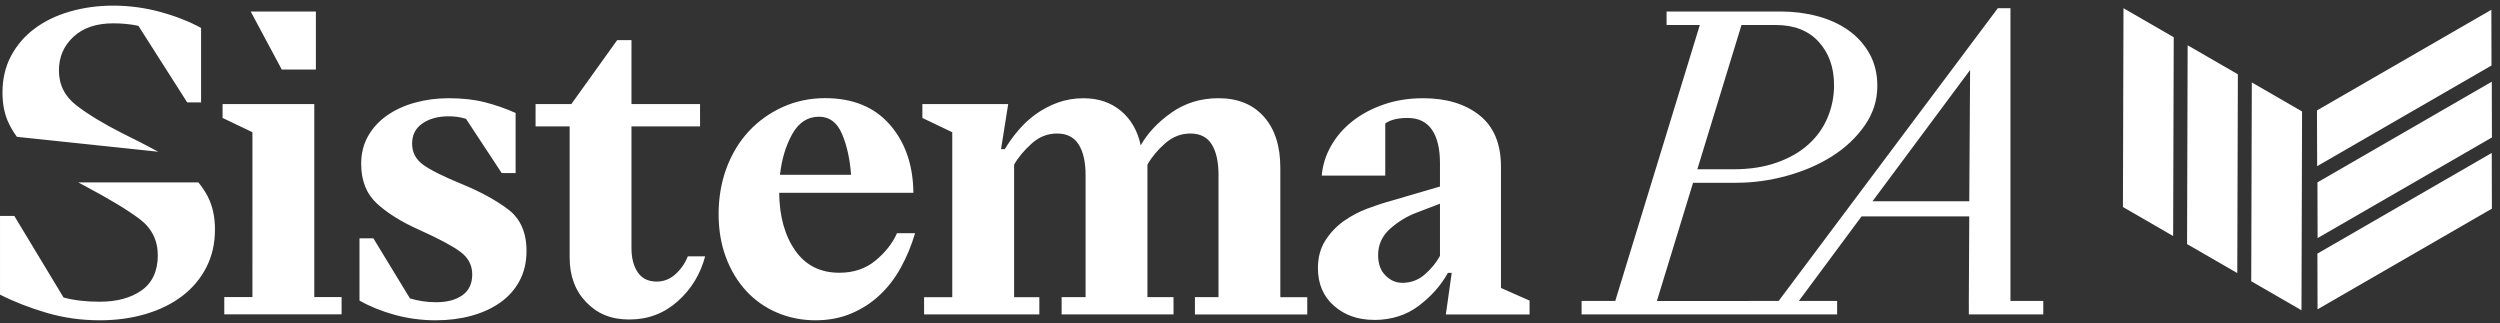
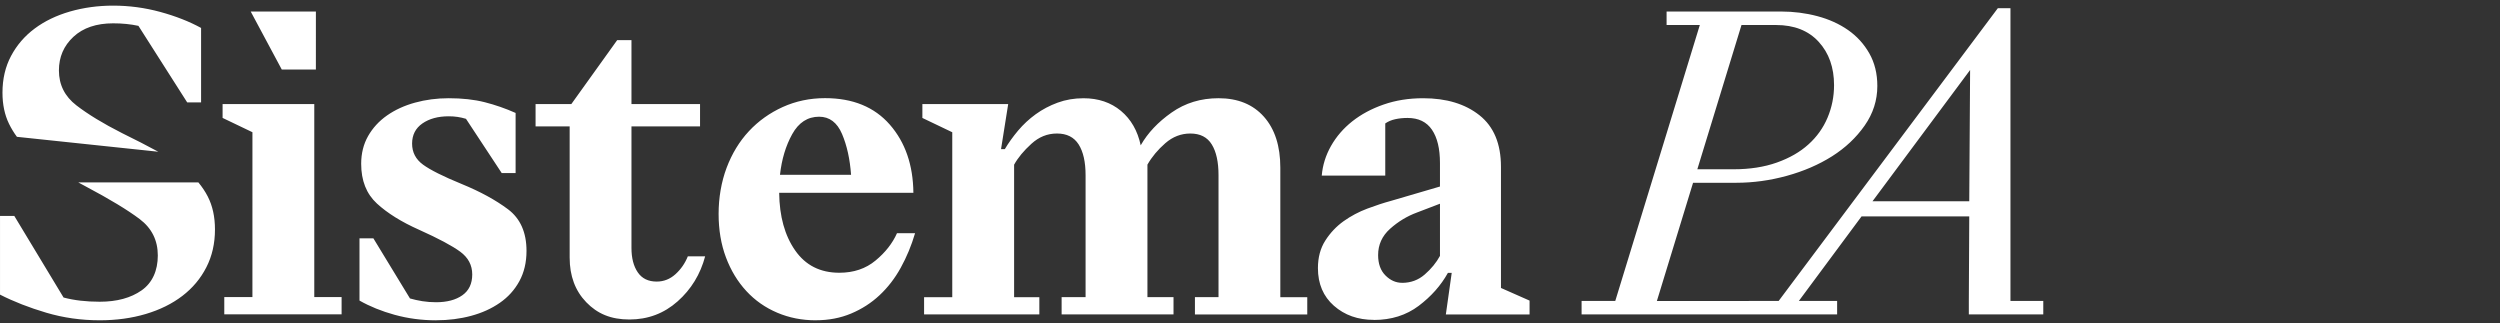
<svg xmlns="http://www.w3.org/2000/svg" fill="none" height="37" viewBox="0 0 286 37" width="286">
  <rect x="0" y="0" width="286" height="37" fill="#333333" stroke="none" />
  <g clip-rule="evenodd" fill-rule="evenodd">
-     <path d="m242.926.94 5.749 3.321-.067 22.743-5.744-3.321zm42.085.177-19.948 11.515.018 6.377 19.947-11.515zm-19.895 19.745 19.943-11.515.018 6.377-19.943 11.511zm-.005 8.15 19.944-11.515.018 6.372-19.944 11.515zm-7.504-19.581 5.749 3.321-.067 22.743-5.748-3.321zm-1.596-.933-5.745-3.317-.066 22.743 5.744 3.317z" fill="#FFFFFF" />
    <path d="m1.933 15.652 16.176 1.707c-1.282-.694-2.667-1.406-4.148-2.131-2.149-1.088-3.891-2.149-5.222-3.175s-1.999-2.357-1.999-3.993c0-1.539.553-2.821 1.663-3.852 1.106-1.026 2.622-1.539 4.546-1.539.513 0 1.013.022 1.49.071.482.049.946.119 1.397.217l5.581 8.76h1.587v-8.521c-1.349-.738-2.905-1.349-4.67-1.831-1.764-.482-3.56-.721-5.391-.721-1.733 0-3.378.226-4.935.672-1.557.451-2.905 1.101-4.042 1.95-1.141.849-2.039 1.893-2.697 3.126-.659 1.234-.986 2.64-.986 4.21 0 1.349.248 2.534.747 3.56.252.517.553 1.013.898 1.481zm223.35 9.105-.049 9.671v1.539h8.517v-1.539h-3.754v-33.493h-1.442l-25.077 33.493h-3.418v.004h-10.512l4.139-13.523h4.958c1.923 0 3.851-.265 5.775-.796 1.923-.531 3.648-1.274 5.174-2.238 1.521-.964 2.763-2.136 3.727-3.515s1.446-2.888 1.446-4.524c0-1.411-.305-2.653-.915-3.728-.61-1.075-1.419-1.963-2.432-2.671-1.008-.703-2.18-1.234-3.511-1.588-1.331-.354-2.715-.531-4.161-.531h-13.09v1.539h3.803l-9.675 31.573h-3.852v1.539h19.975v-.004h9.259v-1.539h-4.377l7.172-9.671zm0-1.733h-11.068l11.165-15.017zm-196.406 10.962h-3.219v1.972h13.421v-1.972h-3.126v-22.084h-10.489v1.588l3.414 1.636zm7.261-32.666h-7.456l3.555 6.638h3.9zm9.03 34.7c1.508.416 3.082.624 4.718.624l.004-.004c1.411 0 2.742-.168 3.993-.504 1.252-.336 2.348-.831 3.295-1.49.946-.654 1.694-1.481 2.237-2.476s.818-2.149.818-3.467c0-2.114-.708-3.706-2.118-4.763-1.411-1.057-3.175-2.021-5.293-2.888-2.118-.867-3.591-1.605-4.426-2.215-.836-.61-1.252-1.415-1.252-2.406s.394-1.764 1.181-2.308 1.786-.818 3.007-.818c.354 0 .69.022 1.013.071.323.049.641.119.964.217l4.09 6.209h1.587v-6.881c-1.154-.513-2.335-.924-3.538-1.229-1.203-.305-2.578-.455-4.117-.455-1.349 0-2.631.168-3.852.504s-2.286.827-3.202 1.468-1.636 1.428-2.167 2.357c-.526.929-.791 1.99-.791 3.175 0 1.924.601 3.44 1.804 4.546s2.817 2.109 4.838 3.007c2.215.995 3.776 1.831 4.692 2.503.915.677 1.371 1.539 1.371 2.6 0 1.061-.38 1.853-1.132 2.383-.752.531-1.756.796-3.007.796-.548 0-1.07-.04-1.565-.119-.5-.08-.969-.186-1.419-.314l-4.188-6.881h-1.587v7.124c1.185.672 2.534 1.22 4.042 1.636zm35.5-6.691c-.548 2.052-1.596 3.772-3.153 5.152-1.557 1.38-3.392 2.07-5.51 2.07-2.118 0-3.666-.659-4.935-1.972-1.269-1.313-1.901-3.016-1.901-5.103v-15.017h-3.9v-2.551h4.09l5.245-7.314h1.636v7.314h7.845v2.551h-7.845v13.907c0 1.154.239 2.087.721 2.79.482.708 1.203 1.057 2.167 1.057.8 0 1.517-.279 2.14-.84s1.097-1.243 1.419-2.047h1.972zm8.252 6.447c1.366.579 2.83.867 4.404.867v-.004c1.472 0 2.821-.257 4.042-.769 1.22-.513 2.304-1.207 3.25-2.092.946-.884 1.76-1.932 2.432-3.153.672-1.216 1.221-2.534 1.636-3.945h-2.069c-.513 1.154-1.331 2.198-2.454 3.126-1.123.933-2.503 1.397-4.139 1.397-2.184 0-3.869-.849-5.054-2.551-1.19-1.698-1.8-3.9-1.831-6.593h15.354c-.031-3.175-.929-5.775-2.693-7.796-1.765-2.021-4.237-3.034-7.412-3.034-1.734 0-3.348.341-4.838 1.013-1.49.677-2.781 1.596-3.874 2.768-1.092 1.172-1.941 2.569-2.551 4.188-.61 1.623-.915 3.445-.915 5.271s.279 3.489.84 4.979c.562 1.495 1.34 2.777 2.335 3.852.995 1.075 2.171 1.897 3.538 2.476zm1.707-20.425c.738-1.33 1.763-1.998 3.08-1.999 1.184.001 2.059.66 2.62 1.972.562 1.318.906 2.874 1.035 4.67h-8.132c.195-1.764.659-3.312 1.397-4.643zm46.078 18.643h2.693v-13.956c0-1.508-.257-2.68-.77-3.511-.513-.836-1.331-1.252-2.454-1.252-1.057 0-2.012.367-2.861 1.106-.849.738-1.534 1.556-2.047 2.454v15.159h2.984v1.972h-12.801v-1.972h2.741v-13.956c0-1.508-.265-2.68-.791-3.511-.531-.836-1.358-1.252-2.477-1.252-1.118 0-2.069.394-2.936 1.181-.867.787-1.525 1.579-1.972 2.384v15.159h2.887v1.972h-13.186v-1.972h3.224v-18.869l-3.419-1.636v-1.587h9.817l-.818 5.152h.434c.415-.703.924-1.411 1.516-2.118.593-.703 1.269-1.331 2.021-1.875s1.588-.986 2.503-1.322 1.902-.504 2.958-.504c1.699 0 3.127.482 4.281 1.442 1.154.964 1.91 2.277 2.264 3.945.801-1.411 1.981-2.662 3.538-3.754 1.556-1.092 3.343-1.636 5.364-1.636 2.215 0 3.944.708 5.196 2.118 1.251 1.411 1.875 3.352 1.875 5.824v14.823h3.082v1.972h-12.851v-1.972zm15.897.986c1.22 1.075 2.746 1.614 4.572 1.614v.009c1.99 0 3.697-.539 5.126-1.614 1.423-1.075 2.542-2.33 3.343-3.776h.433l-.672 4.763h9.578v-1.587l-3.272-1.446v-13.859c0-2.631-.818-4.595-2.455-5.895-1.636-1.3-3.785-1.95-6.447-1.95-1.636 0-3.144.239-4.524.721-1.379.478-2.573 1.123-3.586 1.924-1.013.805-1.822 1.742-2.432 2.817-.606 1.075-.96 2.207-1.057 3.392h7.265v-5.97c.323-.226.699-.385 1.132-.482.434-.097.907-.146 1.42-.146 1.251 0 2.18.451 2.79 1.349.611.898.916 2.167.916 3.803v2.693l-5.585 1.636c-.836.226-1.743.522-2.72.889s-1.884.849-2.72 1.442c-.831.597-1.53 1.335-2.091 2.215-.566.884-.845 1.933-.845 3.153 0 1.795.61 3.232 1.831 4.307zm10.396-3.586c-.738.646-1.605.964-2.6.964v-.004c-.708 0-1.34-.279-1.901-.84-.562-.562-.841-1.34-.841-2.335 0-1.185.456-2.189 1.371-3.007.916-.818 1.933-1.437 3.056-1.853l2.649-1.013v5.97c-.42.769-.995 1.477-1.734 2.118zm40.175-28.536h-3.945l-5.054 16.508h4.139c1.862 0 3.511-.257 4.957-.769 1.446-.513 2.649-1.203 3.608-2.07.964-.867 1.694-1.884 2.189-3.056.496-1.172.748-2.414.748-3.728 0-2.021-.584-3.675-1.756-4.957s-2.799-1.924-4.886-1.924zm-180.478 18.011c.416.504.783 1.044 1.079 1.623v.004c.544 1.057.818 2.308.818 3.754 0 1.601-.327 3.047-.986 4.329-.654 1.282-1.57 2.375-2.742 3.272-1.172.898-2.569 1.588-4.188 2.07-1.623.482-3.378.721-5.271.721-2.118 0-4.152-.287-6.111-.867-1.955-.579-3.723-1.269-5.293-2.07v-8.999h1.636l5.634 9.331c.61.164 1.26.283 1.95.363s1.419.119 2.189.119c1.959 0 3.555-.433 4.789-1.3 1.234-.867 1.853-2.264 1.853-3.993 0-1.729-.69-3.118-2.07-4.161-1.38-1.039-3.432-2.282-6.16-3.728-.244-.127-.481-.258-.716-.386-.051-.028-.101-.055-.151-.083z" fill="#FFFFFF" />
  </g>
</svg>